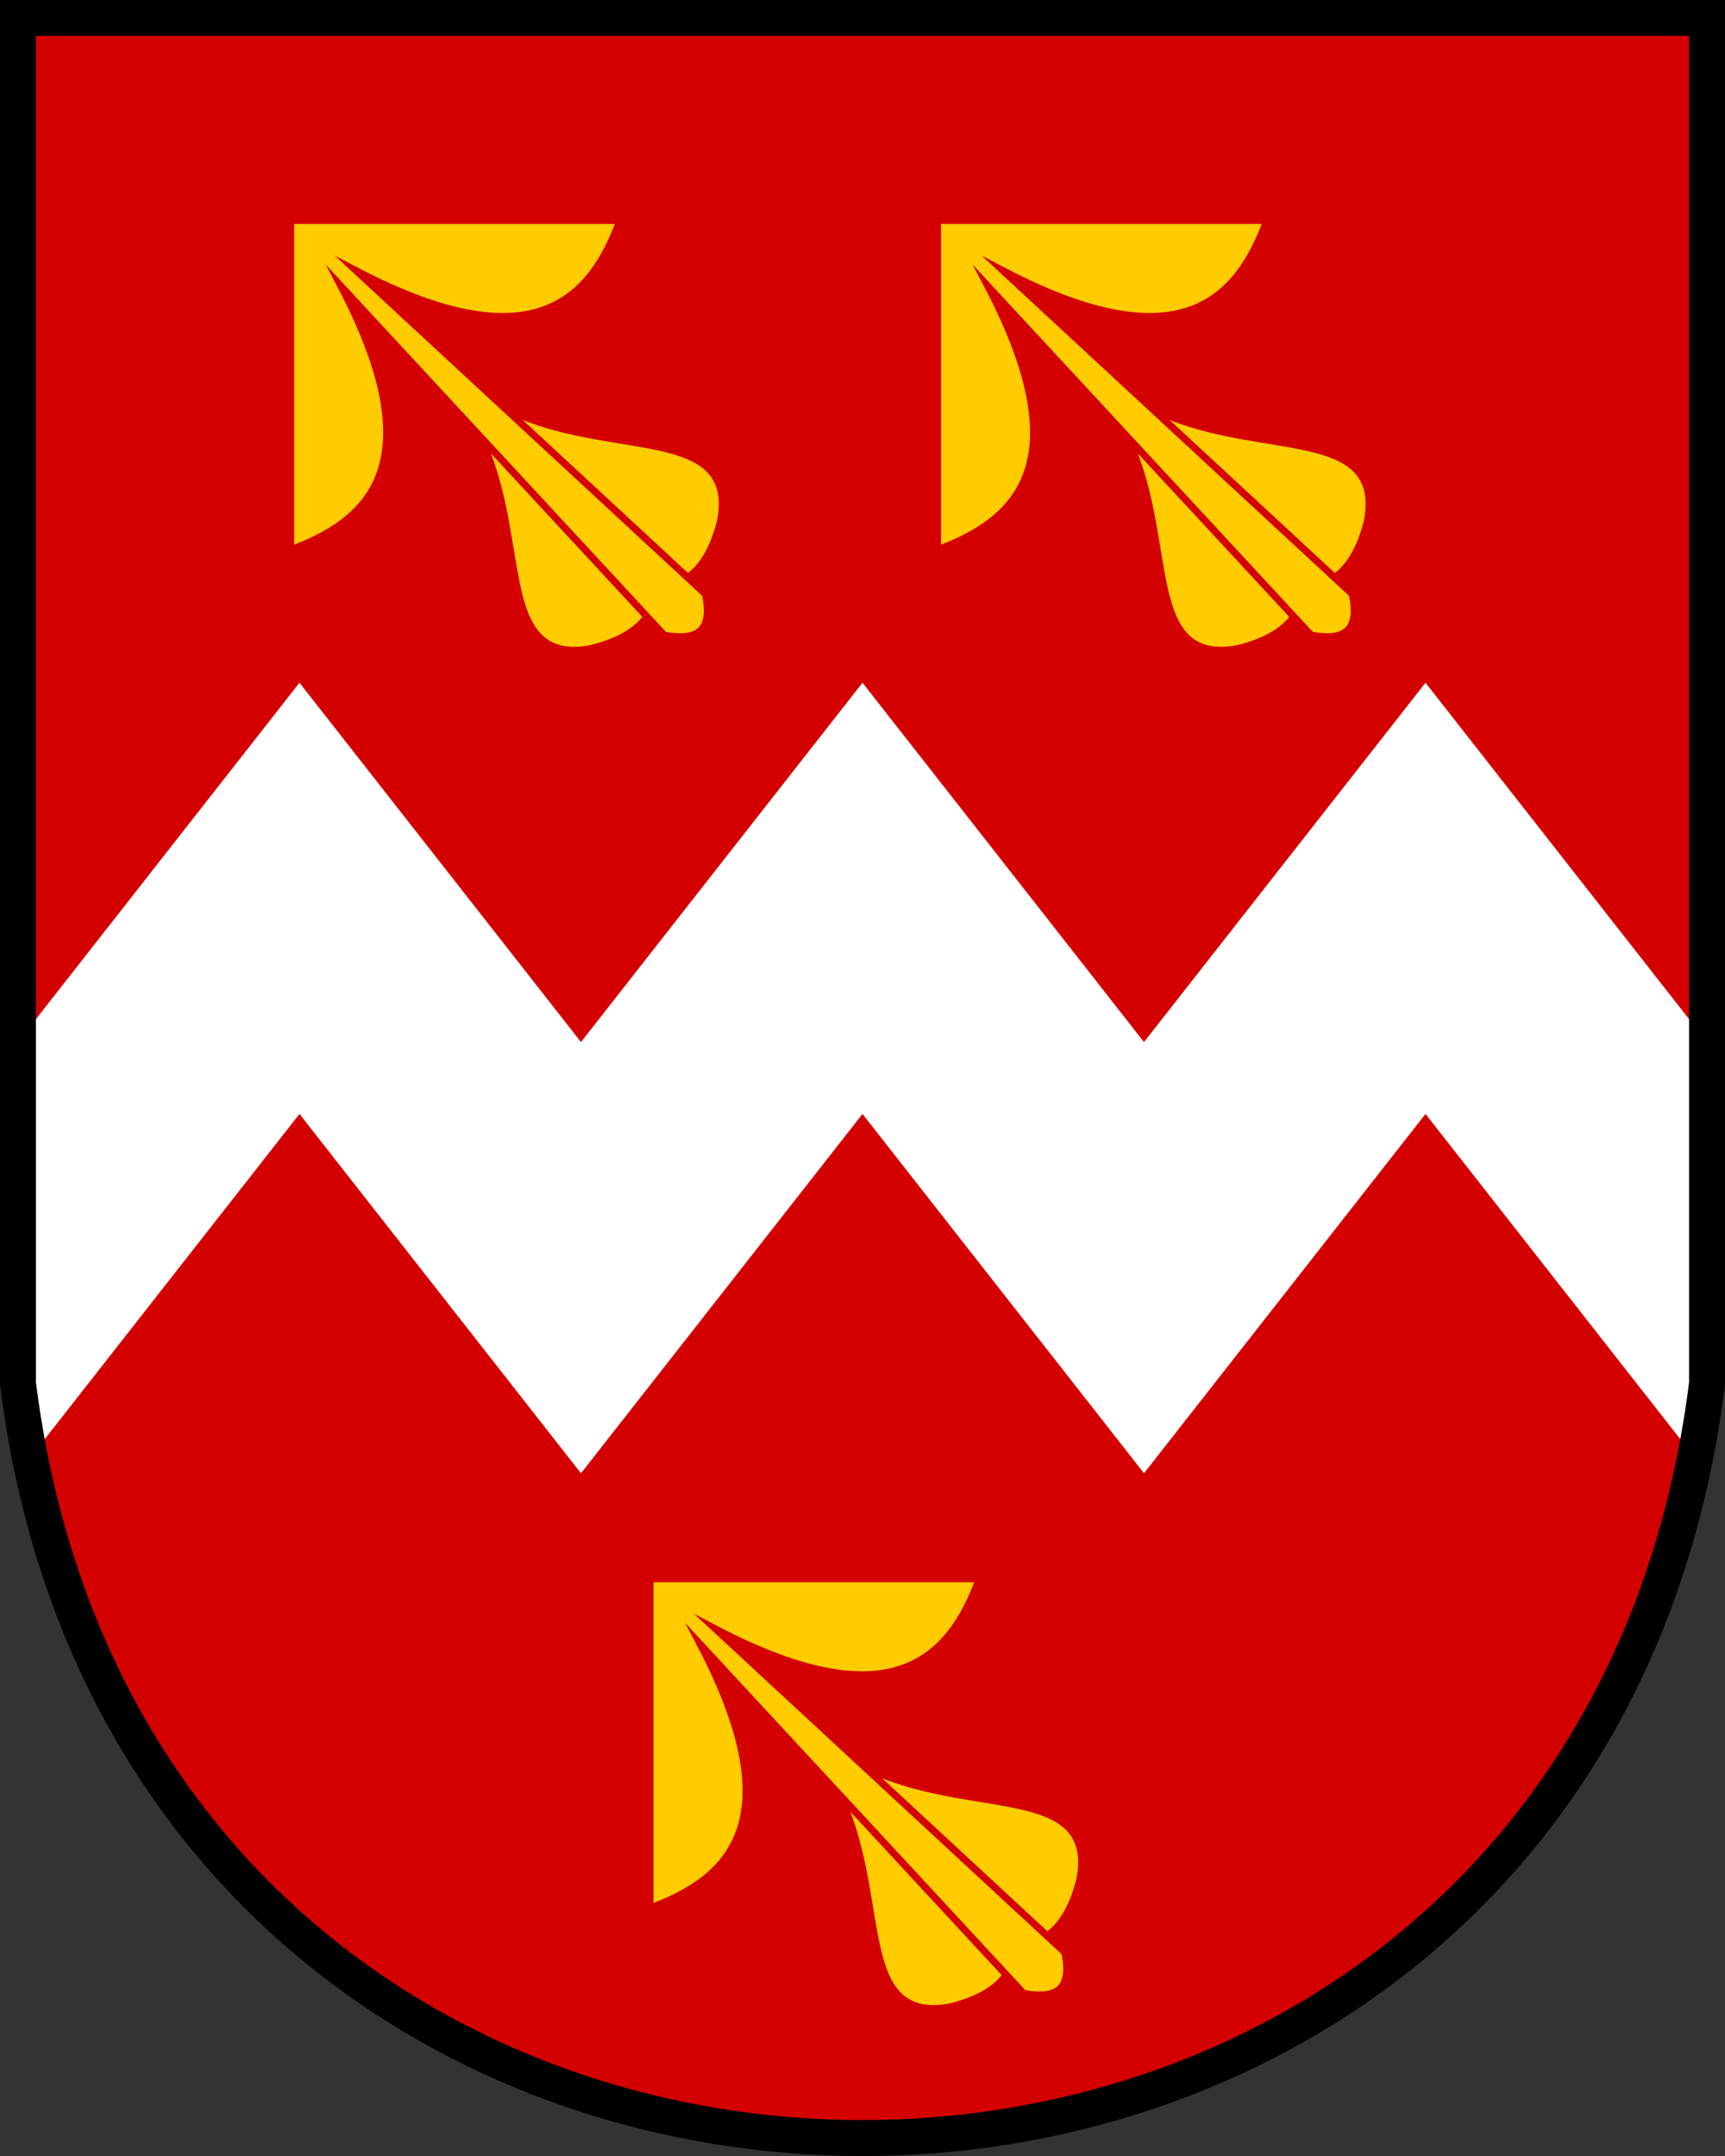
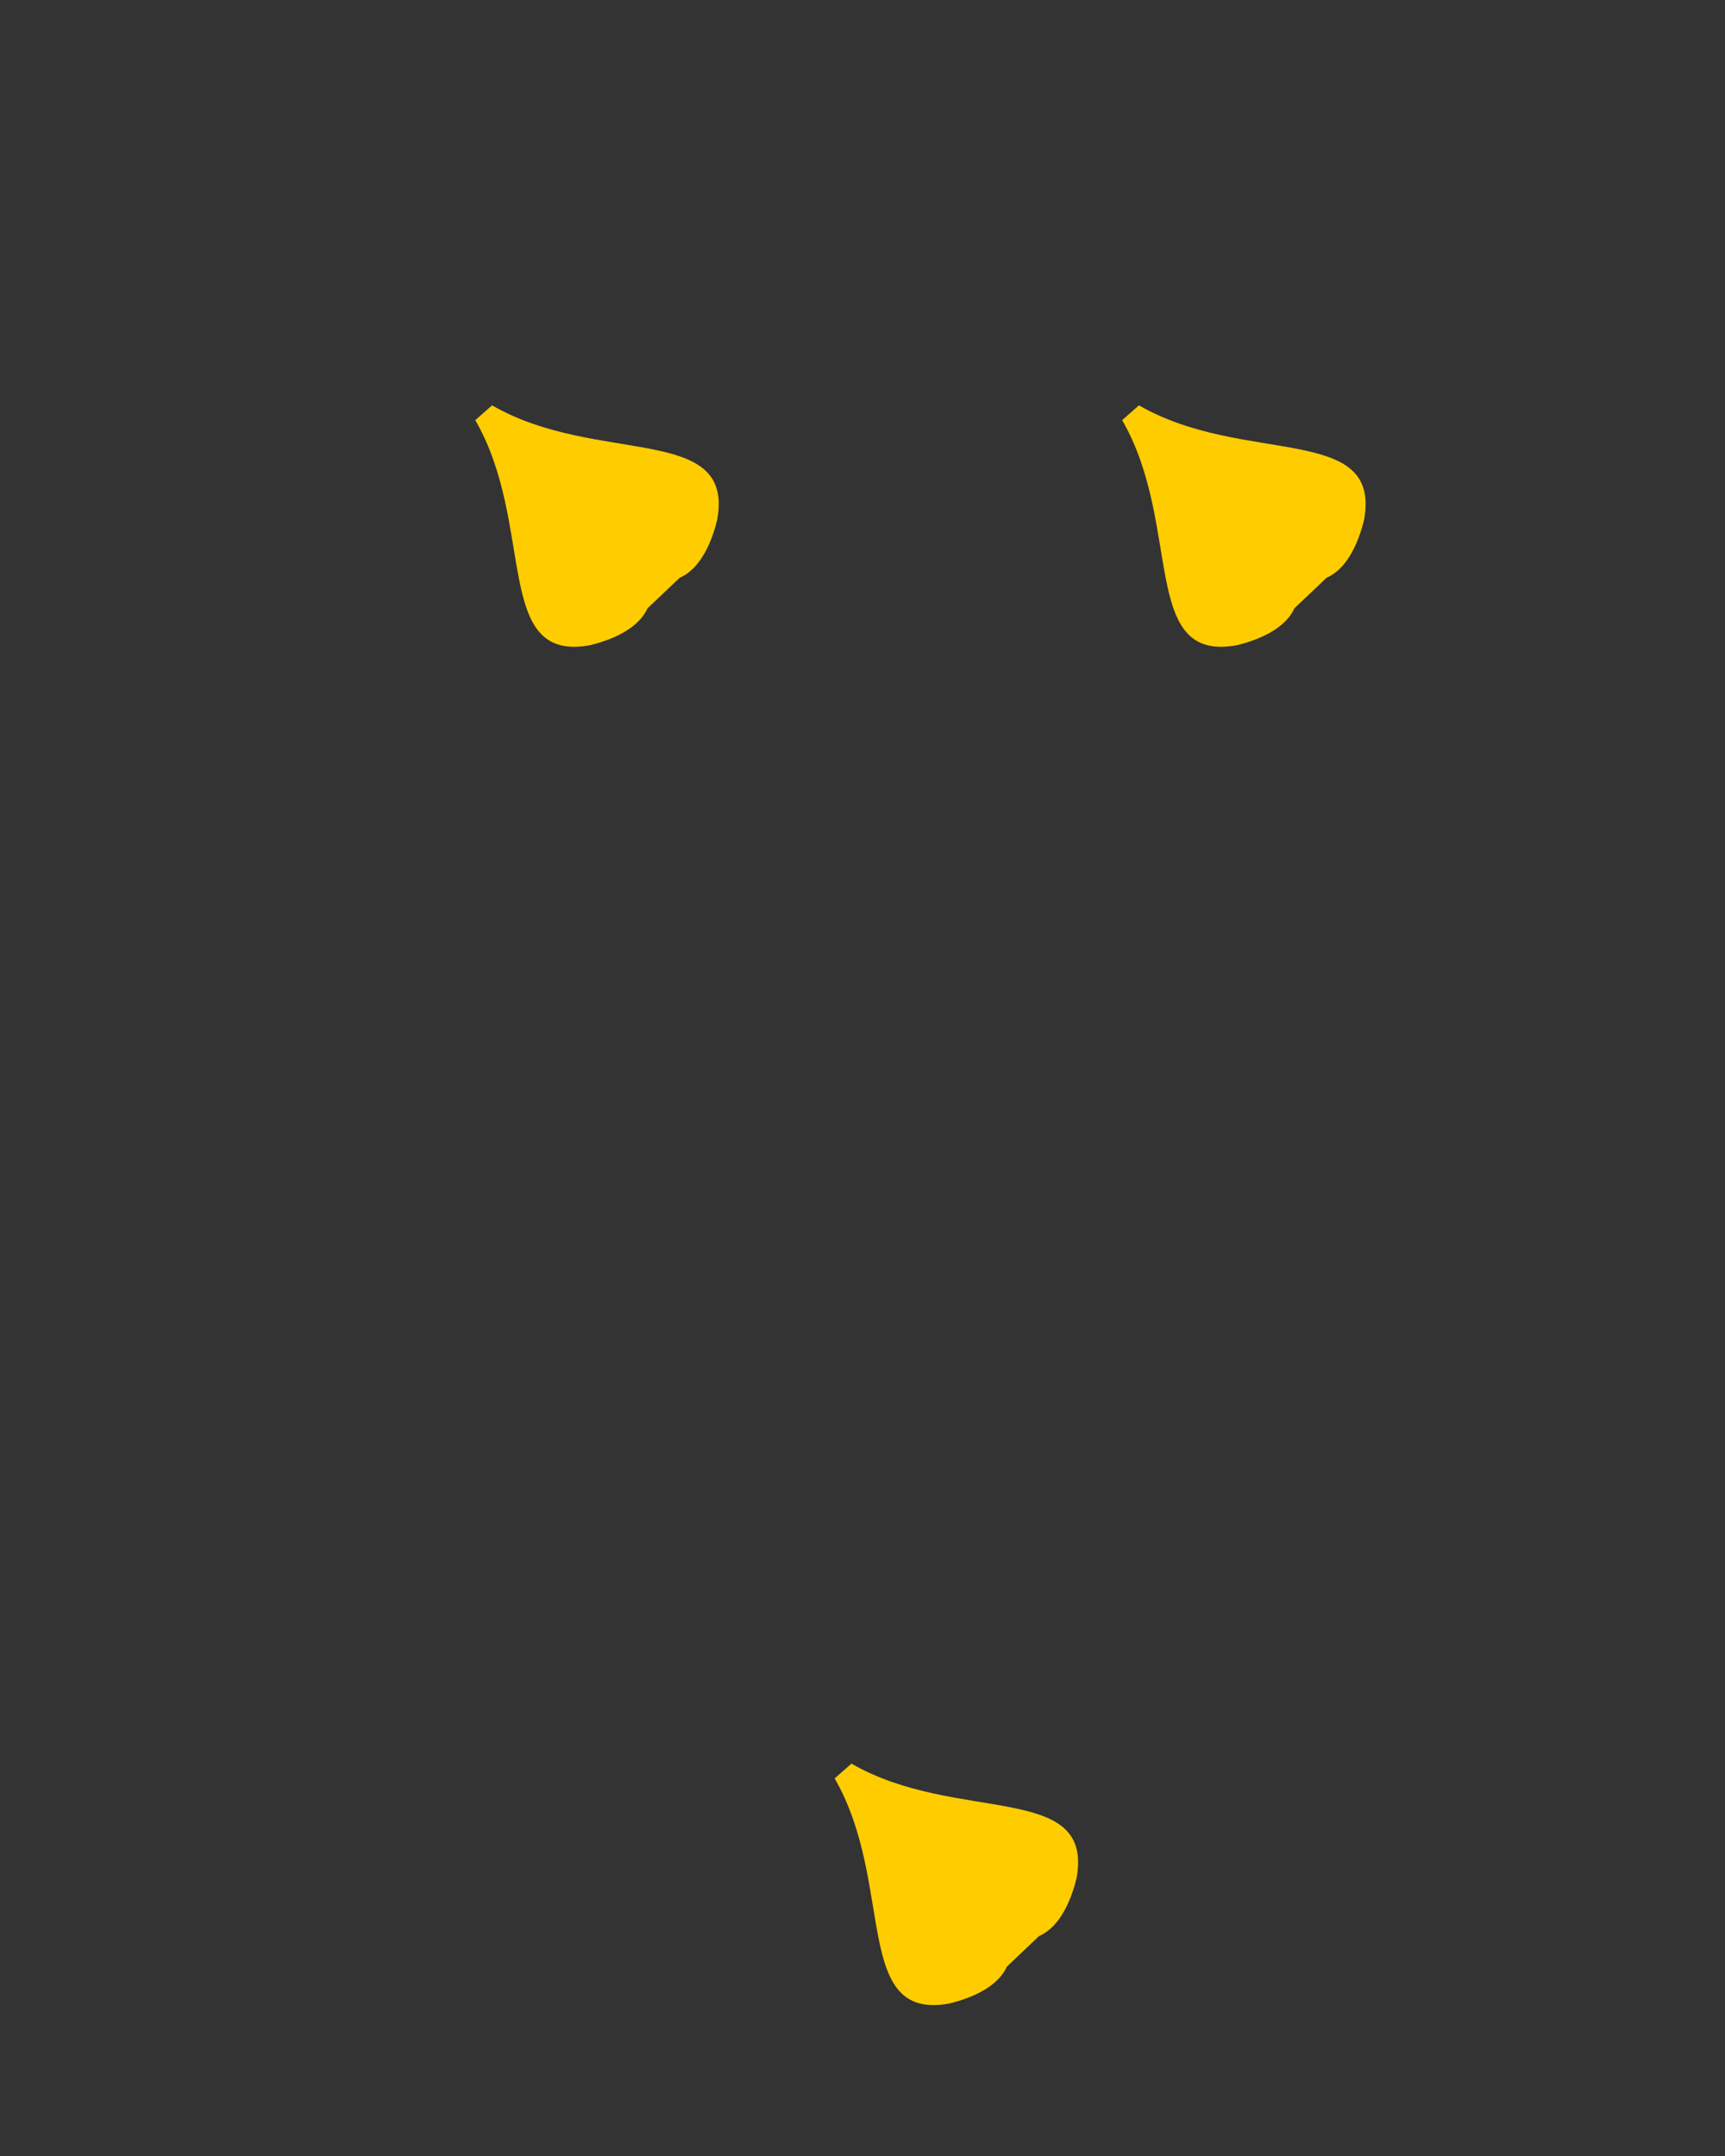
<svg xmlns="http://www.w3.org/2000/svg" xmlns:xlink="http://www.w3.org/1999/xlink" width="480" height="600" version="1.1">
  <rect width="100%" height="100%" fill="#333333" stroke="none" />
-   <path d="m5 5v380c35 280 435 280 470 0v-380z" fill="#d40000" />
-   <path d="m5 290 78.333-100 78.333 100 78.333-100 78.333 100 78.333-100 78.333 100v120l-78.333-100-78.333 100-78.333-100-78.333 100-78.333-100-78.333 100z" fill="#fff" />
  <g id="s" transform="translate(-1.695)" fill="#fc0">
    <path d="m290.82 538.79c3.771-1.604 7.969-6.128 10.44-16.093 4.966-27.063-33.412-14.995-62.638-31.895l-4.678 4.123c16.9 29.226 4.869 67.605 31.932 62.638 9.808-2.432 14.332-6.538 15.992-10.262z" />
-     <path d="m182.55 439.34v91.673c21.756-7.993 39.877-23.937 14.117-73.25l89.847 97.013c8.398 1.517 13.843-0.411 11.473-11.473l-97.013-89.847c49.313 25.76 65.257 7.639 73.25-14.117z" stroke="#d40000" stroke-miterlimit="8" stroke-width="2" />
  </g>
-   <path d="m5 5v380c35 280 435 280 470 0v-380z" fill="none" stroke="#000" stroke-width="10" />
  <use x="-100" y="-378" xlink:href="#s" />
  <use x="80" y="-378" xlink:href="#s" />
</svg>